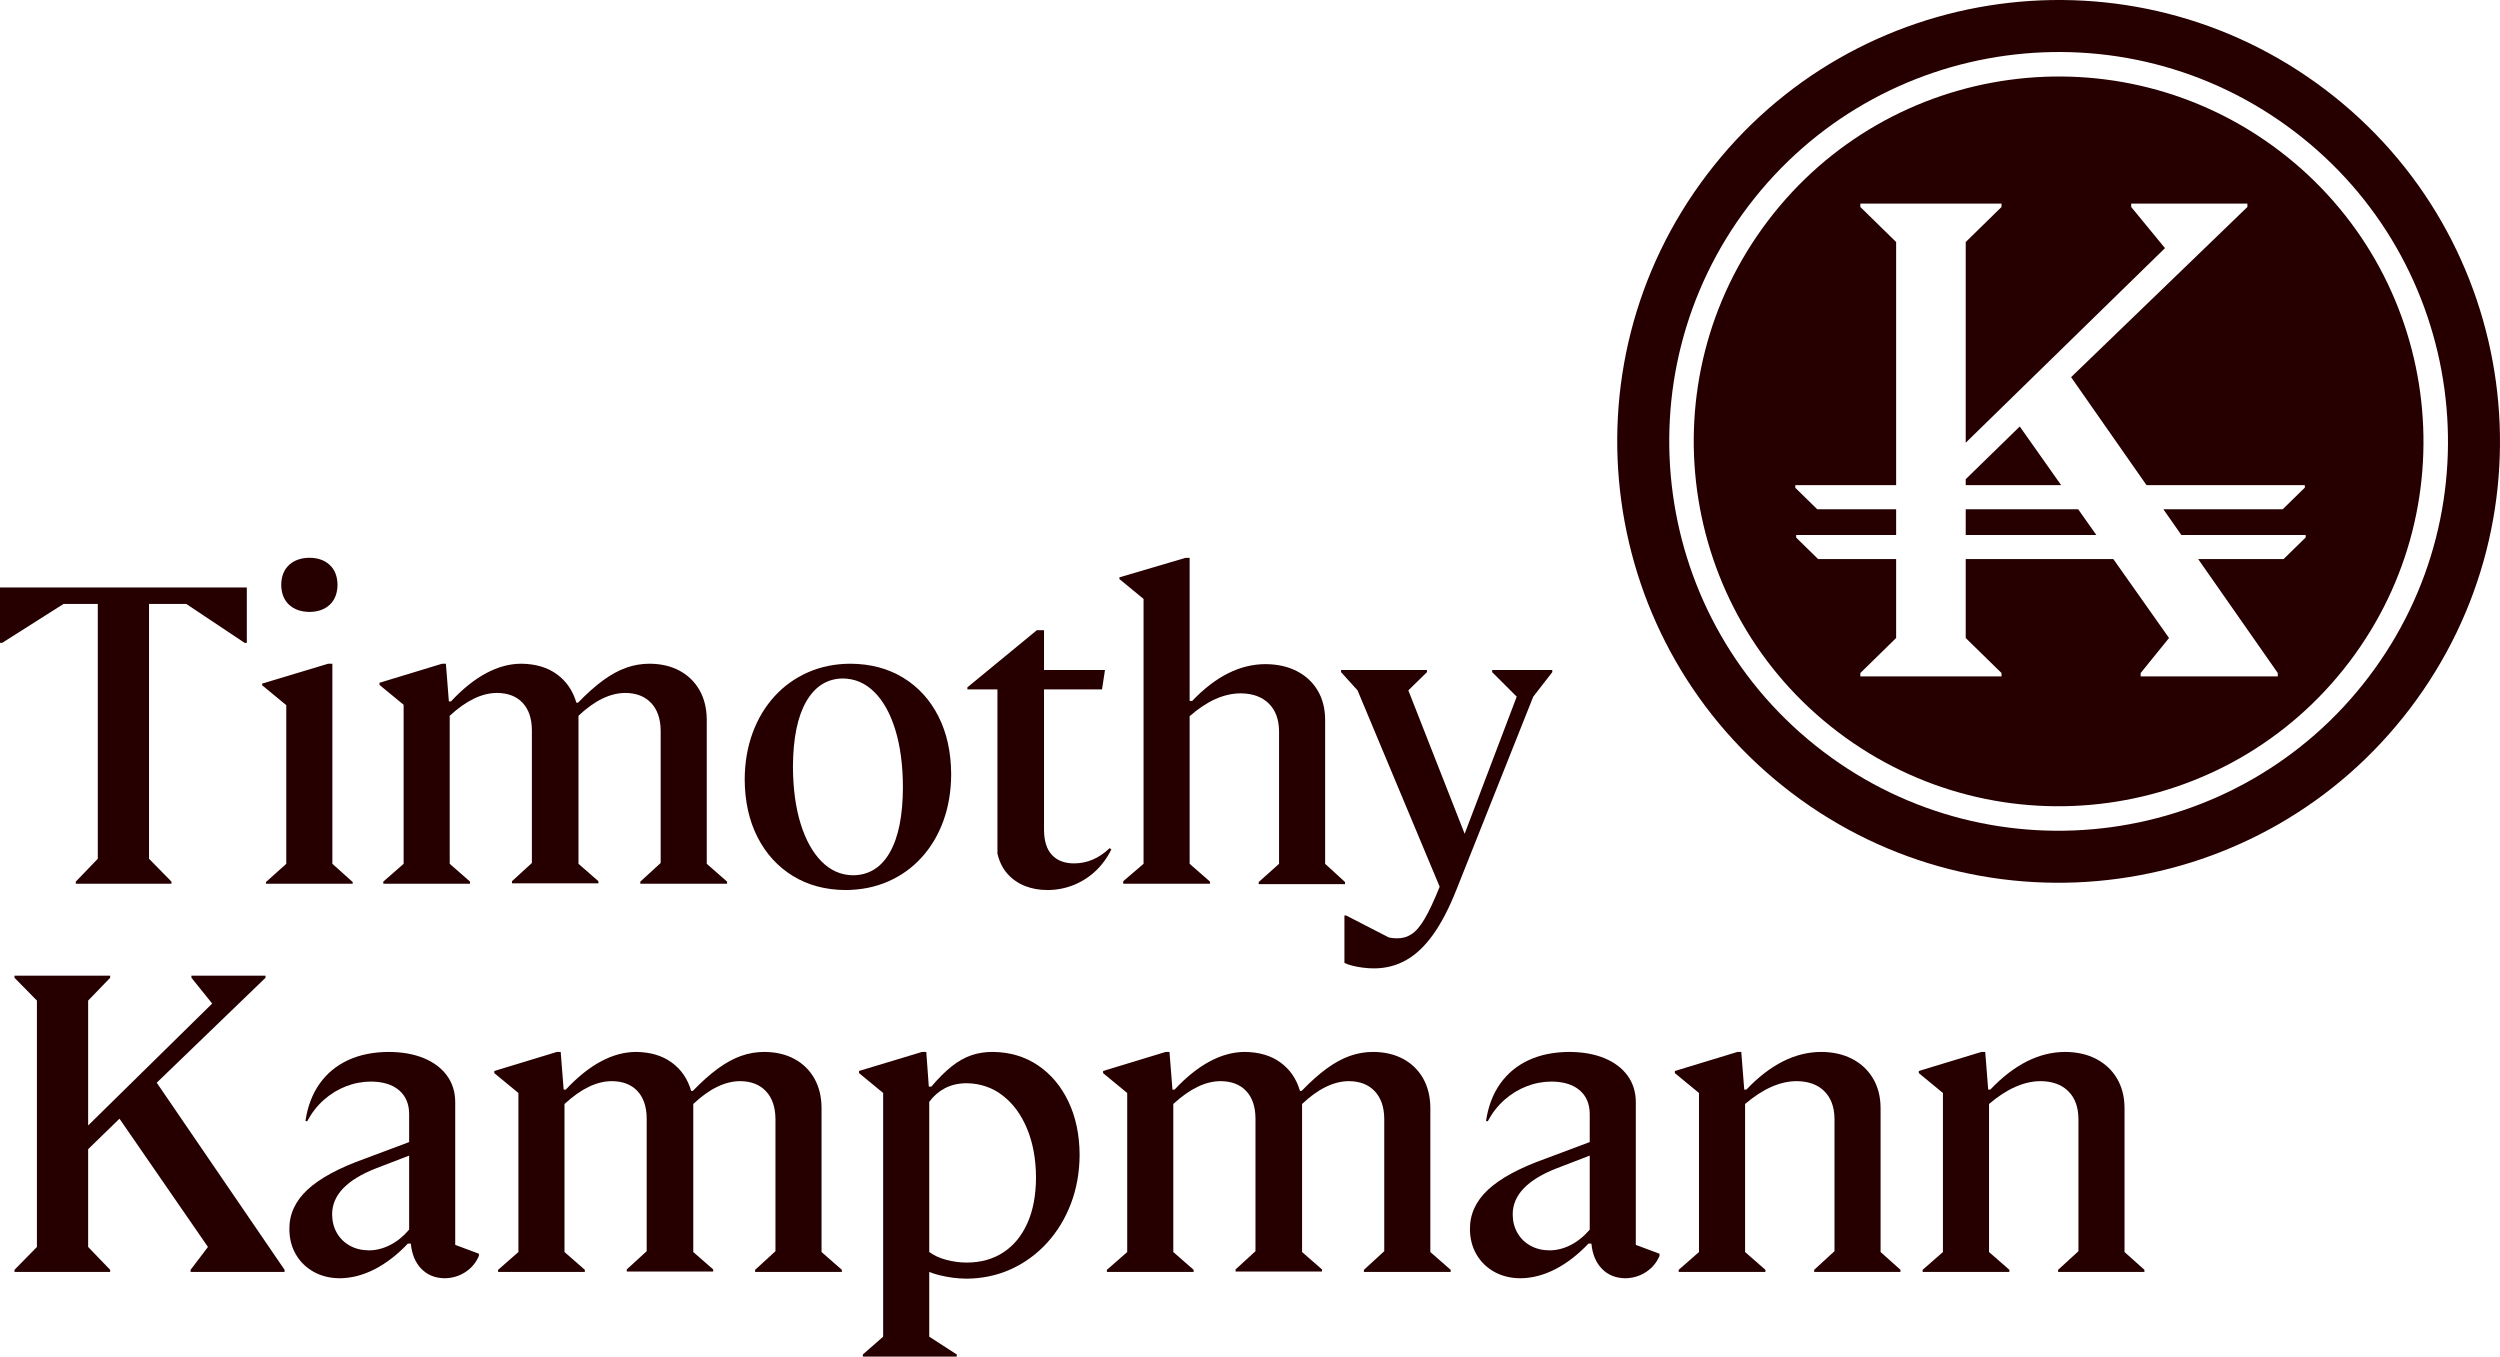
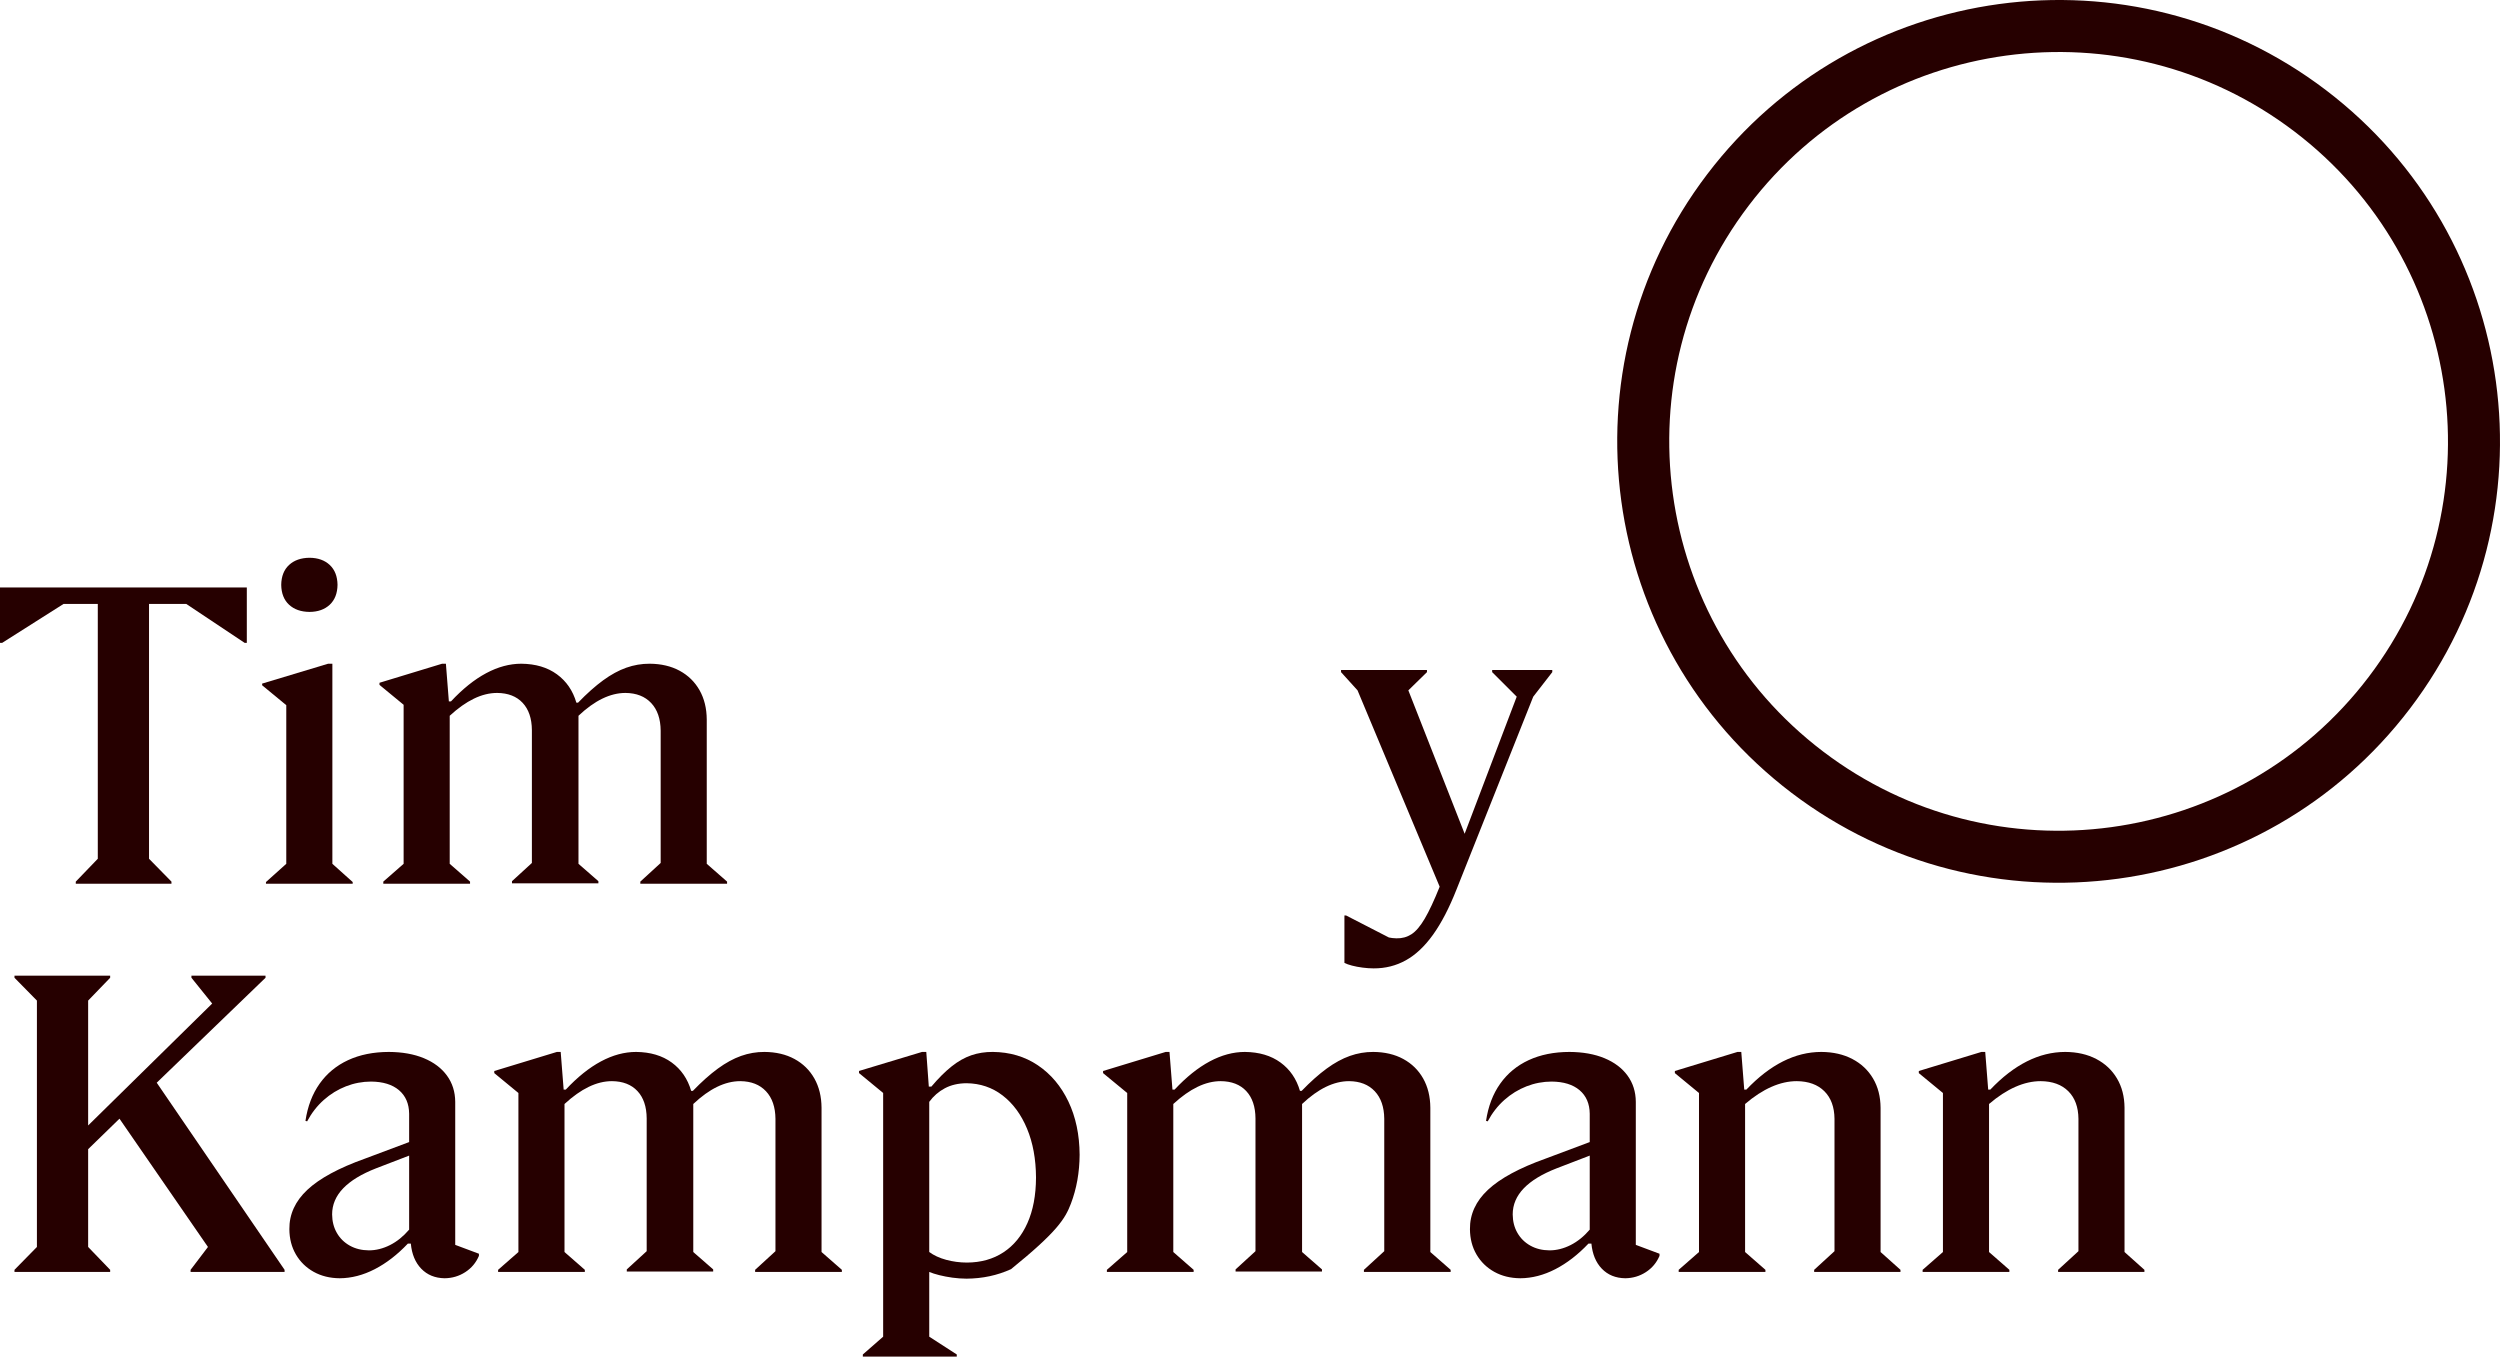
<svg xmlns="http://www.w3.org/2000/svg" stroke-width="0.501" stroke-linejoin="bevel" fill-rule="evenodd" version="1.1" overflow="visible" width="357.23pt" height="193.846pt" viewBox="0 0 357.23 193.846">
  <defs>
	</defs>
  <g id="Document" fill="none" stroke="black" font-family="Times New Roman" font-size="16" transform="scale(1 -1)">
    <g id="Spread" transform="translate(0 -193.846)">
      <g id="Layer 1">
-         <path d="M 262.61,89.262 C 239.696,106.675 235.229,139.411 252.646,162.327 C 270.058,185.24 302.795,189.706 325.711,172.29 C 348.624,154.876 353.09,122.141 335.673,99.226 C 318.26,76.312 285.524,71.845 262.61,89.262 Z M 286,97.193 L 286,97.675 L 280.885,102.682 L 280.885,113.956 L 301.98,113.956 L 309.938,102.682 L 305.884,97.675 L 305.884,97.193 L 325.478,97.193 L 325.478,97.675 L 314.103,113.956 L 326.304,113.956 L 329.465,117.05 L 329.465,117.403 L 311.695,117.403 L 309.13,121.074 L 326.177,121.074 L 329.339,124.166 L 329.339,124.522 L 306.721,124.522 L 295.942,139.952 L 321.134,164.269 L 321.134,164.75 L 304.532,164.75 L 304.532,164.269 L 309.359,158.391 L 280.885,130.584 L 280.885,159.263 L 286,164.269 L 286,164.75 L 265.827,164.75 L 265.827,164.269 L 270.943,159.263 L 270.943,124.522 L 256.536,124.522 L 256.536,124.143 L 259.672,121.074 L 270.943,121.074 L 270.943,117.403 L 256.662,117.403 L 256.662,117.026 L 259.799,113.956 L 270.943,113.956 L 270.943,102.682 L 265.827,97.675 L 265.827,97.193 L 286,97.193 Z M 280.885,117.403 L 280.885,121.074 L 296.956,121.074 L 299.547,117.403 L 280.885,117.403 Z M 280.885,124.522 L 280.885,125.372 L 288.606,132.904 L 294.522,124.522 L 280.885,124.522 Z" stroke-width="0.503" fill-rule="evenodd" fill="#260000" stroke="none" marker-start="none" marker-end="none" stroke-miterlimit="79.84" />
        <g id="Group" fill-rule="nonzero" stroke-linejoin="round" stroke-linecap="round" stroke="none" stroke-width="0.504" fill="#260000" stroke-miterlimit="79.84">
          <g id="Group_1">
            <path d="M 24.5,67.869 L 21.294,71.136 L 21.294,107.546 L 26.618,107.546 L 34.966,101.982 L 35.268,101.982 L 35.268,109.905 L 0,109.905 L 0,101.982 L 0.303,101.982 L 9.074,107.546 L 13.974,107.546 L 13.974,71.136 L 10.828,67.869 L 10.828,67.567 L 24.5,67.567 L 24.5,67.869 Z" marker-start="none" marker-end="none" />
            <path d="M 44.238,106.408 C 45.436,106.419 46.396,106.76 47.119,107.436 C 47.84,108.111 48.211,109.058 48.23,110.277 C 48.211,111.495 47.84,112.442 47.119,113.117 C 46.396,113.792 45.436,114.135 44.238,114.145 C 43.01,114.135 42.032,113.792 41.304,113.117 C 40.576,112.442 40.203,111.495 40.185,110.277 C 40.203,109.058 40.576,108.111 41.304,107.436 C 42.032,106.76 43.01,106.419 44.238,106.408 Z M 50.396,67.81 L 47.493,70.414 L 47.493,99.007 L 46.889,99.007 L 37.459,96.166 L 37.459,95.924 L 40.907,93.083 L 40.907,70.414 L 38.004,67.81 L 38.004,67.569 L 50.396,67.569 L 50.396,67.81 Z" marker-start="none" marker-end="none" />
            <path d="M 85.505,67.931 L 82.66,70.414 L 82.66,91.023 L 82.66,91.567 C 84.96,93.743 87.2,94.831 89.38,94.831 C 90.94,94.814 92.163,94.334 93.05,93.388 C 93.937,92.442 94.388,91.13 94.404,89.452 L 94.404,70.535 L 91.498,67.871 L 91.498,67.569 L 103.893,67.569 L 103.893,67.871 L 100.989,70.414 L 100.989,91.023 C 100.979,92.626 100.636,94.023 99.962,95.216 C 99.287,96.408 98.34,97.336 97.122,97.998 C 95.903,98.66 94.473,98.996 92.83,99.006 C 91.688,99.01 90.575,98.82 89.491,98.437 C 88.408,98.053 87.304,97.451 86.18,96.631 C 85.055,95.81 83.862,94.747 82.6,93.441 L 82.358,93.441 C 81.859,95.154 80.934,96.505 79.582,97.493 C 78.228,98.482 76.531,98.986 74.49,99.006 C 72.823,99.005 71.148,98.554 69.466,97.652 C 67.783,96.752 66.108,95.408 64.441,93.622 L 64.139,93.622 L 63.716,99.006 L 63.172,99.006 L 54.226,96.283 L 54.226,95.98 L 57.674,93.139 L 57.674,70.414 L 54.771,67.871 L 54.771,67.569 L 67.166,67.569 L 67.166,67.871 L 64.26,70.414 L 64.26,91.567 C 65.438,92.655 66.591,93.472 67.718,94.015 C 68.844,94.56 69.951,94.831 71.04,94.831 C 72.597,94.817 73.811,94.346 74.679,93.418 C 75.548,92.49 75.99,91.188 76.003,89.513 L 76.003,70.535 L 73.159,67.931 L 73.159,67.629 L 85.505,67.629 L 85.505,67.931 Z" marker-start="none" marker-end="none" />
-             <path d="M 120.801,66.666 C 123.032,66.677 125.069,67.086 126.912,67.894 C 128.755,68.701 130.348,69.843 131.69,71.319 C 133.035,72.796 134.072,74.543 134.804,76.559 C 135.536,78.576 135.906,80.8 135.916,83.23 C 135.897,86.376 135.29,89.127 134.093,91.486 C 132.896,93.845 131.222,95.683 129.072,96.999 C 126.922,98.317 124.406,98.986 121.526,99.007 C 119.31,98.996 117.282,98.584 115.441,97.772 C 113.601,96.958 112.006,95.811 110.659,94.331 C 109.311,92.851 108.269,91.103 107.532,89.088 C 106.795,87.074 106.421,84.859 106.411,82.444 C 106.431,79.317 107.043,76.574 108.247,74.214 C 109.452,71.854 111.13,70.012 113.282,68.687 C 115.433,67.362 117.939,66.688 120.801,66.666 Z M 121.889,68.776 C 120.184,68.795 118.691,69.449 117.407,70.736 C 116.124,72.023 115.122,73.828 114.402,76.15 C 113.683,78.472 113.318,81.194 113.306,84.318 C 113.328,88.361 113.965,91.463 115.217,93.624 C 116.47,95.785 118.21,96.876 120.438,96.897 C 122.161,96.878 123.664,96.23 124.947,94.95 C 126.229,93.672 127.227,91.871 127.937,89.551 C 128.649,87.229 129.01,84.498 129.021,81.355 C 129.008,77.312 128.385,74.21 127.155,72.049 C 125.924,69.889 124.169,68.798 121.889,68.776 Z" marker-start="none" marker-end="none" />
-             <path d="M 149.666,66.666 C 150.965,66.67 152.198,66.903 153.365,67.364 C 154.532,67.826 155.581,68.489 156.513,69.353 C 157.444,70.218 158.207,71.257 158.801,72.47 L 158.559,72.652 C 157.046,71.201 155.352,70.475 153.477,70.475 C 152.134,70.473 151.085,70.869 150.332,71.662 C 149.578,72.454 149.195,73.651 149.182,75.253 L 149.182,95.332 L 157.47,95.332 L 157.893,98.106 L 149.182,98.106 L 149.182,103.792 L 148.153,103.792 L 138.231,95.633 L 138.231,95.332 L 142.526,95.332 L 142.526,71.865 C 142.798,70.717 143.276,69.756 143.961,68.986 C 144.645,68.215 145.477,67.636 146.457,67.248 C 147.437,66.86 148.507,66.666 149.666,66.666 Z" marker-start="none" marker-end="none" />
-             <path d="M 172.896,67.871 L 169.99,70.414 L 169.99,91.508 C 171.23,92.596 172.459,93.412 173.675,93.956 C 174.894,94.5 176.107,94.772 177.317,94.772 C 179,94.755 180.325,94.274 181.29,93.329 C 182.255,92.383 182.747,91.071 182.766,89.393 L 182.766,70.414 L 179.86,67.81 L 179.86,67.508 L 192.194,67.508 L 192.194,67.81 L 189.351,70.414 L 189.351,91.024 C 189.34,92.626 188.98,94.018 188.27,95.201 C 187.561,96.384 186.569,97.301 185.296,97.954 C 184.022,98.606 182.533,98.937 180.829,98.947 C 179.011,98.946 177.228,98.508 175.478,97.631 C 173.728,96.753 172.019,95.438 170.353,93.684 L 169.99,93.684 L 169.99,114.13 L 169.386,114.13 L 159.956,111.348 L 159.956,111.106 L 163.404,108.263 L 163.404,70.414 L 160.501,67.931 L 160.501,67.569 L 172.896,67.569 L 172.896,67.871 Z" marker-start="none" marker-end="none" />
            <path d="M 196.281,55.472 C 197.949,55.464 199.485,55.85 200.887,56.63 C 202.29,57.41 203.588,58.634 204.781,60.301 C 205.975,61.969 207.093,64.129 208.137,66.781 L 219.086,94.293 L 221.808,97.803 L 221.808,98.105 L 213.218,98.105 L 213.218,97.803 L 216.727,94.298 L 209.286,74.704 L 201.241,95.2 L 203.903,97.803 L 203.903,98.105 L 191.623,98.105 L 191.623,97.803 L 193.982,95.2 L 205.717,67.143 C 204.924,65.167 204.212,63.643 203.58,62.57 C 202.948,61.497 202.316,60.757 201.685,60.349 C 201.053,59.942 200.34,59.747 199.547,59.767 C 199.336,59.768 199.139,59.781 198.957,59.805 C 198.776,59.829 198.61,59.857 198.458,59.888 L 192.349,63.032 L 192.107,63.032 L 192.107,56.258 C 192.377,56.115 192.743,55.984 193.202,55.866 C 193.662,55.747 194.162,55.652 194.701,55.582 C 195.241,55.51 195.767,55.474 196.281,55.472 Z" marker-start="none" marker-end="none" />
          </g>
          <g id="Group_2">
            <path d="M 15.741,12.398 L 12.595,15.665 L 12.595,29.638 L 17.072,33.994 L 29.715,15.665 L 27.234,12.398 L 27.234,12.096 L 40.664,12.096 L 40.664,12.398 L 22.395,39.136 L 37.941,54.131 L 37.941,54.433 L 27.355,54.433 L 27.355,54.131 L 30.319,50.447 L 12.595,33.026 L 12.595,50.871 L 15.741,54.131 L 15.741,54.433 L 2.069,54.433 L 2.069,54.131 L 5.275,50.871 L 5.275,15.665 L 2.069,12.398 L 2.069,12.096 L 15.741,12.096 L 15.741,12.398 Z" marker-start="none" marker-end="none" />
            <path d="M 63.537,11.193 C 64.618,11.206 65.6,11.497 66.484,12.069 C 67.369,12.64 68.019,13.415 68.435,14.393 L 68.435,14.696 L 65.048,15.964 L 65.048,36.397 C 65.037,37.837 64.643,39.09 63.864,40.155 C 63.086,41.221 61.989,42.048 60.572,42.637 C 59.156,43.225 57.485,43.524 55.56,43.533 C 53.354,43.527 51.415,43.136 49.743,42.362 C 48.071,41.587 46.714,40.466 45.674,38.999 C 44.633,37.533 43.956,35.759 43.646,33.677 L 43.888,33.616 C 44.523,34.809 45.316,35.829 46.269,36.675 C 47.222,37.521 48.276,38.168 49.43,38.618 C 50.584,39.068 51.781,39.295 53.02,39.298 C 54.728,39.285 56.059,38.874 57.012,38.067 C 57.963,37.259 58.447,36.138 58.463,34.704 L 58.463,30.654 L 52.174,28.296 C 48.416,26.955 45.666,25.468 43.926,23.838 C 42.185,22.209 41.326,20.329 41.348,18.201 C 41.358,16.84 41.672,15.635 42.286,14.585 C 42.901,13.536 43.747,12.711 44.824,12.11 C 45.903,11.511 47.143,11.205 48.545,11.193 C 50.221,11.203 51.889,11.636 53.549,12.491 C 55.209,13.347 56.787,14.566 58.281,16.146 L 58.704,16.146 C 58.842,14.645 59.338,13.449 60.192,12.559 C 61.047,11.67 62.162,11.214 63.537,11.193 Z M 47.457,20.317 C 47.458,21.706 47.985,22.948 49.037,24.043 C 50.089,25.137 51.658,26.091 53.746,26.906 L 58.463,28.72 L 58.463,18.141 C 57.634,17.171 56.722,16.436 55.726,15.934 C 54.731,15.433 53.729,15.181 52.718,15.179 C 51.682,15.187 50.771,15.412 49.984,15.853 C 49.196,16.294 48.58,16.899 48.136,17.668 C 47.691,18.438 47.465,19.321 47.457,20.317 Z" marker-start="none" marker-end="none" />
            <path d="M 101.908,12.458 L 99.063,14.941 L 99.063,35.55 L 99.063,36.094 C 101.363,38.27 103.603,39.358 105.783,39.358 C 107.343,39.341 108.566,38.861 109.453,37.915 C 110.34,36.969 110.791,35.657 110.807,33.979 L 110.807,15.062 L 107.901,12.398 L 107.901,12.096 L 120.296,12.096 L 120.296,12.398 L 117.392,14.941 L 117.392,35.55 C 117.382,37.153 117.039,38.55 116.365,39.743 C 115.69,40.935 114.743,41.863 113.525,42.525 C 112.306,43.187 110.876,43.523 109.233,43.533 C 108.091,43.537 106.978,43.347 105.894,42.964 C 104.811,42.58 103.707,41.978 102.583,41.158 C 101.458,40.337 100.265,39.274 99.003,37.968 L 98.761,37.968 C 98.262,39.681 97.337,41.032 95.985,42.02 C 94.631,43.009 92.934,43.513 90.893,43.533 C 89.226,43.532 87.551,43.081 85.869,42.179 C 84.186,41.279 82.511,39.935 80.844,38.149 L 80.542,38.149 L 80.119,43.533 L 79.575,43.533 L 70.629,40.81 L 70.629,40.507 L 74.077,37.666 L 74.077,14.941 L 71.174,12.398 L 71.174,12.096 L 83.569,12.096 L 83.569,12.398 L 80.663,14.941 L 80.663,36.094 C 81.841,37.182 82.994,37.999 84.121,38.542 C 85.247,39.087 86.354,39.358 87.443,39.358 C 89,39.344 90.214,38.873 91.082,37.945 C 91.951,37.017 92.393,35.715 92.406,34.04 L 92.406,15.062 L 89.562,12.458 L 89.562,12.156 L 101.908,12.156 L 101.908,12.458 Z" marker-start="none" marker-end="none" />
-             <path d="M 154.269,28.847 C 154.25,31.711 153.716,34.243 152.666,36.443 C 151.617,38.642 150.164,40.368 148.308,41.62 C 146.452,42.872 144.303,43.51 141.863,43.534 C 140.763,43.54 139.74,43.381 138.793,43.055 C 137.846,42.73 136.912,42.203 135.992,41.474 C 135.072,40.746 134.102,39.781 133.083,38.577 L 132.72,38.577 L 132.358,43.534 L 131.754,43.534 L 122.747,40.814 L 122.747,40.512 L 126.195,37.671 L 126.195,2.845 L 123.292,0.303 L 123.292,0 L 136.716,0 L 136.716,0.303 L 132.781,2.845 L 132.781,12.094 C 133.171,11.933 133.654,11.78 134.229,11.634 C 134.804,11.49 135.425,11.371 136.095,11.278 C 136.764,11.186 137.435,11.139 138.109,11.135 C 140.393,11.149 142.511,11.602 144.465,12.492 C 146.419,13.382 148.129,14.628 149.595,16.228 C 151.06,17.83 152.203,19.702 153.021,21.846 C 153.84,23.991 154.256,26.325 154.269,28.847 Z M 148.038,25.583 C 148.028,23.055 147.619,20.885 146.811,19.076 C 146.005,17.266 144.865,15.876 143.392,14.905 C 141.919,13.935 140.178,13.445 138.169,13.435 C 137.149,13.437 136.161,13.568 135.203,13.827 C 134.243,14.087 133.436,14.46 132.781,14.945 L 132.781,36.401 C 133.385,37.227 134.129,37.874 135.013,38.343 C 135.898,38.814 136.929,39.053 138.109,39.061 C 140.061,39.04 141.78,38.457 143.267,37.313 C 144.753,36.169 145.916,34.588 146.756,32.569 C 147.596,30.552 148.024,28.223 148.038,25.583 Z" marker-start="none" marker-end="none" />
+             <path d="M 154.269,28.847 C 154.25,31.711 153.716,34.243 152.666,36.443 C 151.617,38.642 150.164,40.368 148.308,41.62 C 146.452,42.872 144.303,43.51 141.863,43.534 C 140.763,43.54 139.74,43.381 138.793,43.055 C 137.846,42.73 136.912,42.203 135.992,41.474 C 135.072,40.746 134.102,39.781 133.083,38.577 L 132.72,38.577 L 132.358,43.534 L 131.754,43.534 L 122.747,40.814 L 122.747,40.512 L 126.195,37.671 L 126.195,2.845 L 123.292,0.303 L 123.292,0 L 136.716,0 L 136.716,0.303 L 132.781,2.845 L 132.781,12.094 C 133.171,11.933 133.654,11.78 134.229,11.634 C 134.804,11.49 135.425,11.371 136.095,11.278 C 136.764,11.186 137.435,11.139 138.109,11.135 C 140.393,11.149 142.511,11.602 144.465,12.492 C 151.06,17.83 152.203,19.702 153.021,21.846 C 153.84,23.991 154.256,26.325 154.269,28.847 Z M 148.038,25.583 C 148.028,23.055 147.619,20.885 146.811,19.076 C 146.005,17.266 144.865,15.876 143.392,14.905 C 141.919,13.935 140.178,13.445 138.169,13.435 C 137.149,13.437 136.161,13.568 135.203,13.827 C 134.243,14.087 133.436,14.46 132.781,14.945 L 132.781,36.401 C 133.385,37.227 134.129,37.874 135.013,38.343 C 135.898,38.814 136.929,39.053 138.109,39.061 C 140.061,39.04 141.78,38.457 143.267,37.313 C 144.753,36.169 145.916,34.588 146.756,32.569 C 147.596,30.552 148.024,28.223 148.038,25.583 Z" marker-start="none" marker-end="none" />
            <path d="M 188.9,12.458 L 186.055,14.941 L 186.055,35.55 L 186.055,36.094 C 188.355,38.27 190.595,39.358 192.775,39.358 C 194.335,39.341 195.558,38.861 196.445,37.915 C 197.332,36.969 197.783,35.657 197.799,33.979 L 197.799,15.062 L 194.893,12.398 L 194.893,12.096 L 207.288,12.096 L 207.288,12.398 L 204.384,14.941 L 204.384,35.55 C 204.374,37.153 204.031,38.55 203.357,39.743 C 202.682,40.935 201.735,41.863 200.517,42.525 C 199.298,43.187 197.868,43.523 196.225,43.533 C 195.083,43.537 193.97,43.347 192.886,42.964 C 191.803,42.58 190.699,41.978 189.575,41.158 C 188.45,40.337 187.257,39.274 185.995,37.968 L 185.753,37.968 C 185.254,39.681 184.329,41.032 182.977,42.02 C 181.623,43.009 179.926,43.513 177.885,43.533 C 176.218,43.532 174.543,43.081 172.861,42.179 C 171.178,41.279 169.503,39.935 167.836,38.149 L 167.534,38.149 L 167.111,43.533 L 166.567,43.533 L 157.621,40.81 L 157.621,40.507 L 161.069,37.666 L 161.069,14.941 L 158.166,12.398 L 158.166,12.096 L 170.561,12.096 L 170.561,12.398 L 167.655,14.941 L 167.655,36.094 C 168.833,37.182 169.986,37.999 171.113,38.542 C 172.239,39.087 173.346,39.358 174.435,39.358 C 175.992,39.344 177.206,38.873 178.074,37.945 C 178.943,37.017 179.385,35.715 179.398,34.04 L 179.398,15.062 L 176.554,12.458 L 176.554,12.156 L 188.9,12.156 L 188.9,12.458 Z" marker-start="none" marker-end="none" />
            <path d="M 232.233,11.193 C 233.314,11.206 234.296,11.497 235.18,12.069 C 236.065,12.64 236.715,13.415 237.131,14.393 L 237.131,14.696 L 233.744,15.964 L 233.744,36.397 C 233.733,37.837 233.339,39.09 232.56,40.155 C 231.782,41.221 230.685,42.048 229.268,42.637 C 227.852,43.225 226.181,43.524 224.256,43.533 C 222.05,43.527 220.111,43.136 218.439,42.362 C 216.767,41.587 215.41,40.466 214.37,38.999 C 213.329,37.533 212.652,35.759 212.342,33.677 L 212.584,33.616 C 213.219,34.809 214.012,35.829 214.965,36.675 C 215.918,37.521 216.972,38.168 218.126,38.618 C 219.28,39.068 220.477,39.295 221.716,39.298 C 223.424,39.285 224.755,38.874 225.708,38.067 C 226.659,37.259 227.143,36.138 227.159,34.704 L 227.159,30.654 L 220.87,28.296 C 217.112,26.955 214.362,25.468 212.622,23.838 C 210.881,22.209 210.022,20.329 210.044,18.201 C 210.054,16.84 210.368,15.635 210.982,14.585 C 211.597,13.536 212.443,12.711 213.52,12.11 C 214.599,11.511 215.839,11.205 217.241,11.193 C 218.917,11.203 220.585,11.636 222.245,12.491 C 223.905,13.347 225.483,14.566 226.977,16.146 L 227.4,16.146 C 227.538,14.645 228.034,13.449 228.888,12.559 C 229.743,11.67 230.858,11.214 232.233,11.193 Z M 216.153,20.317 C 216.154,21.706 216.681,22.948 217.733,24.043 C 218.785,25.137 220.354,26.091 222.442,26.906 L 227.159,28.72 L 227.159,18.141 C 226.33,17.171 225.418,16.436 224.422,15.934 C 223.427,15.433 222.425,15.181 221.414,15.179 C 220.378,15.187 219.467,15.412 218.68,15.853 C 217.892,16.294 217.276,16.899 216.832,17.668 C 216.387,18.438 216.161,19.321 216.153,20.317 Z" marker-start="none" marker-end="none" />
            <path d="M 249.359,36.094 C 250.631,37.182 251.886,37.999 253.12,38.542 C 254.356,39.087 255.564,39.358 256.746,39.358 C 258.427,39.341 259.742,38.861 260.69,37.915 C 261.637,36.969 262.118,35.657 262.135,33.979 L 262.135,15.062 L 259.229,12.398 L 259.229,12.096 L 271.563,12.096 L 271.563,12.398 L 268.72,14.941 L 268.72,35.55 C 268.708,37.153 268.349,38.55 267.641,39.743 C 266.934,40.935 265.948,41.863 264.682,42.525 C 263.417,43.187 261.943,43.523 260.258,43.533 C 258.381,43.532 256.549,43.081 254.763,42.179 C 252.976,41.279 251.236,39.935 249.54,38.149 L 249.238,38.149 L 248.815,43.533 L 248.271,43.533 L 239.325,40.81 L 239.325,40.507 L 242.773,37.666 L 242.773,14.941 L 239.87,12.398 L 239.87,12.096 L 252.265,12.096 L 252.265,12.398 L 249.359,14.941 L 249.359,36.094 Z" marker-start="none" marker-end="none" />
            <path d="M 284.217,36.094 C 285.489,37.182 286.744,37.999 287.978,38.542 C 289.214,39.087 290.422,39.358 291.604,39.358 C 293.285,39.341 294.6,38.861 295.548,37.915 C 296.495,36.969 296.976,35.657 296.993,33.979 L 296.993,15.062 L 294.087,12.398 L 294.087,12.096 L 306.421,12.096 L 306.421,12.398 L 303.578,14.941 L 303.578,35.55 C 303.566,37.153 303.207,38.55 302.499,39.743 C 301.792,40.935 300.806,41.863 299.54,42.525 C 298.275,43.187 296.801,43.523 295.116,43.533 C 293.239,43.532 291.407,43.081 289.621,42.179 C 287.834,41.279 286.094,39.935 284.398,38.149 L 284.096,38.149 L 283.673,43.533 L 283.129,43.533 L 274.183,40.81 L 274.183,40.507 L 277.631,37.666 L 277.631,14.941 L 274.728,12.398 L 274.728,12.096 L 287.123,12.096 L 287.123,12.398 L 284.217,14.941 L 284.217,36.094 Z" marker-start="none" marker-end="none" />
          </g>
        </g>
        <path d="M 255.994,80.558 C 228.274,101.62 222.871,141.217 243.942,168.941 C 265.003,196.662 304.601,202.063 332.325,180.993 C 360.046,159.931 365.447,120.334 344.376,92.61 C 323.315,64.89 283.717,59.488 255.994,80.558 Z M 338.459,97.107 C 357.047,121.56 352.282,156.495 327.829,175.076 C 303.375,193.663 268.439,188.898 249.859,164.445 C 231.271,139.991 236.038,105.056 260.491,86.475 C 284.943,67.888 319.879,72.654 338.459,97.107 Z" fill-rule="evenodd" stroke-width="0.423" stroke="none" fill="#260000" marker-start="none" marker-end="none" stroke-miterlimit="79.84" />
      </g>
    </g>
  </g>
</svg>